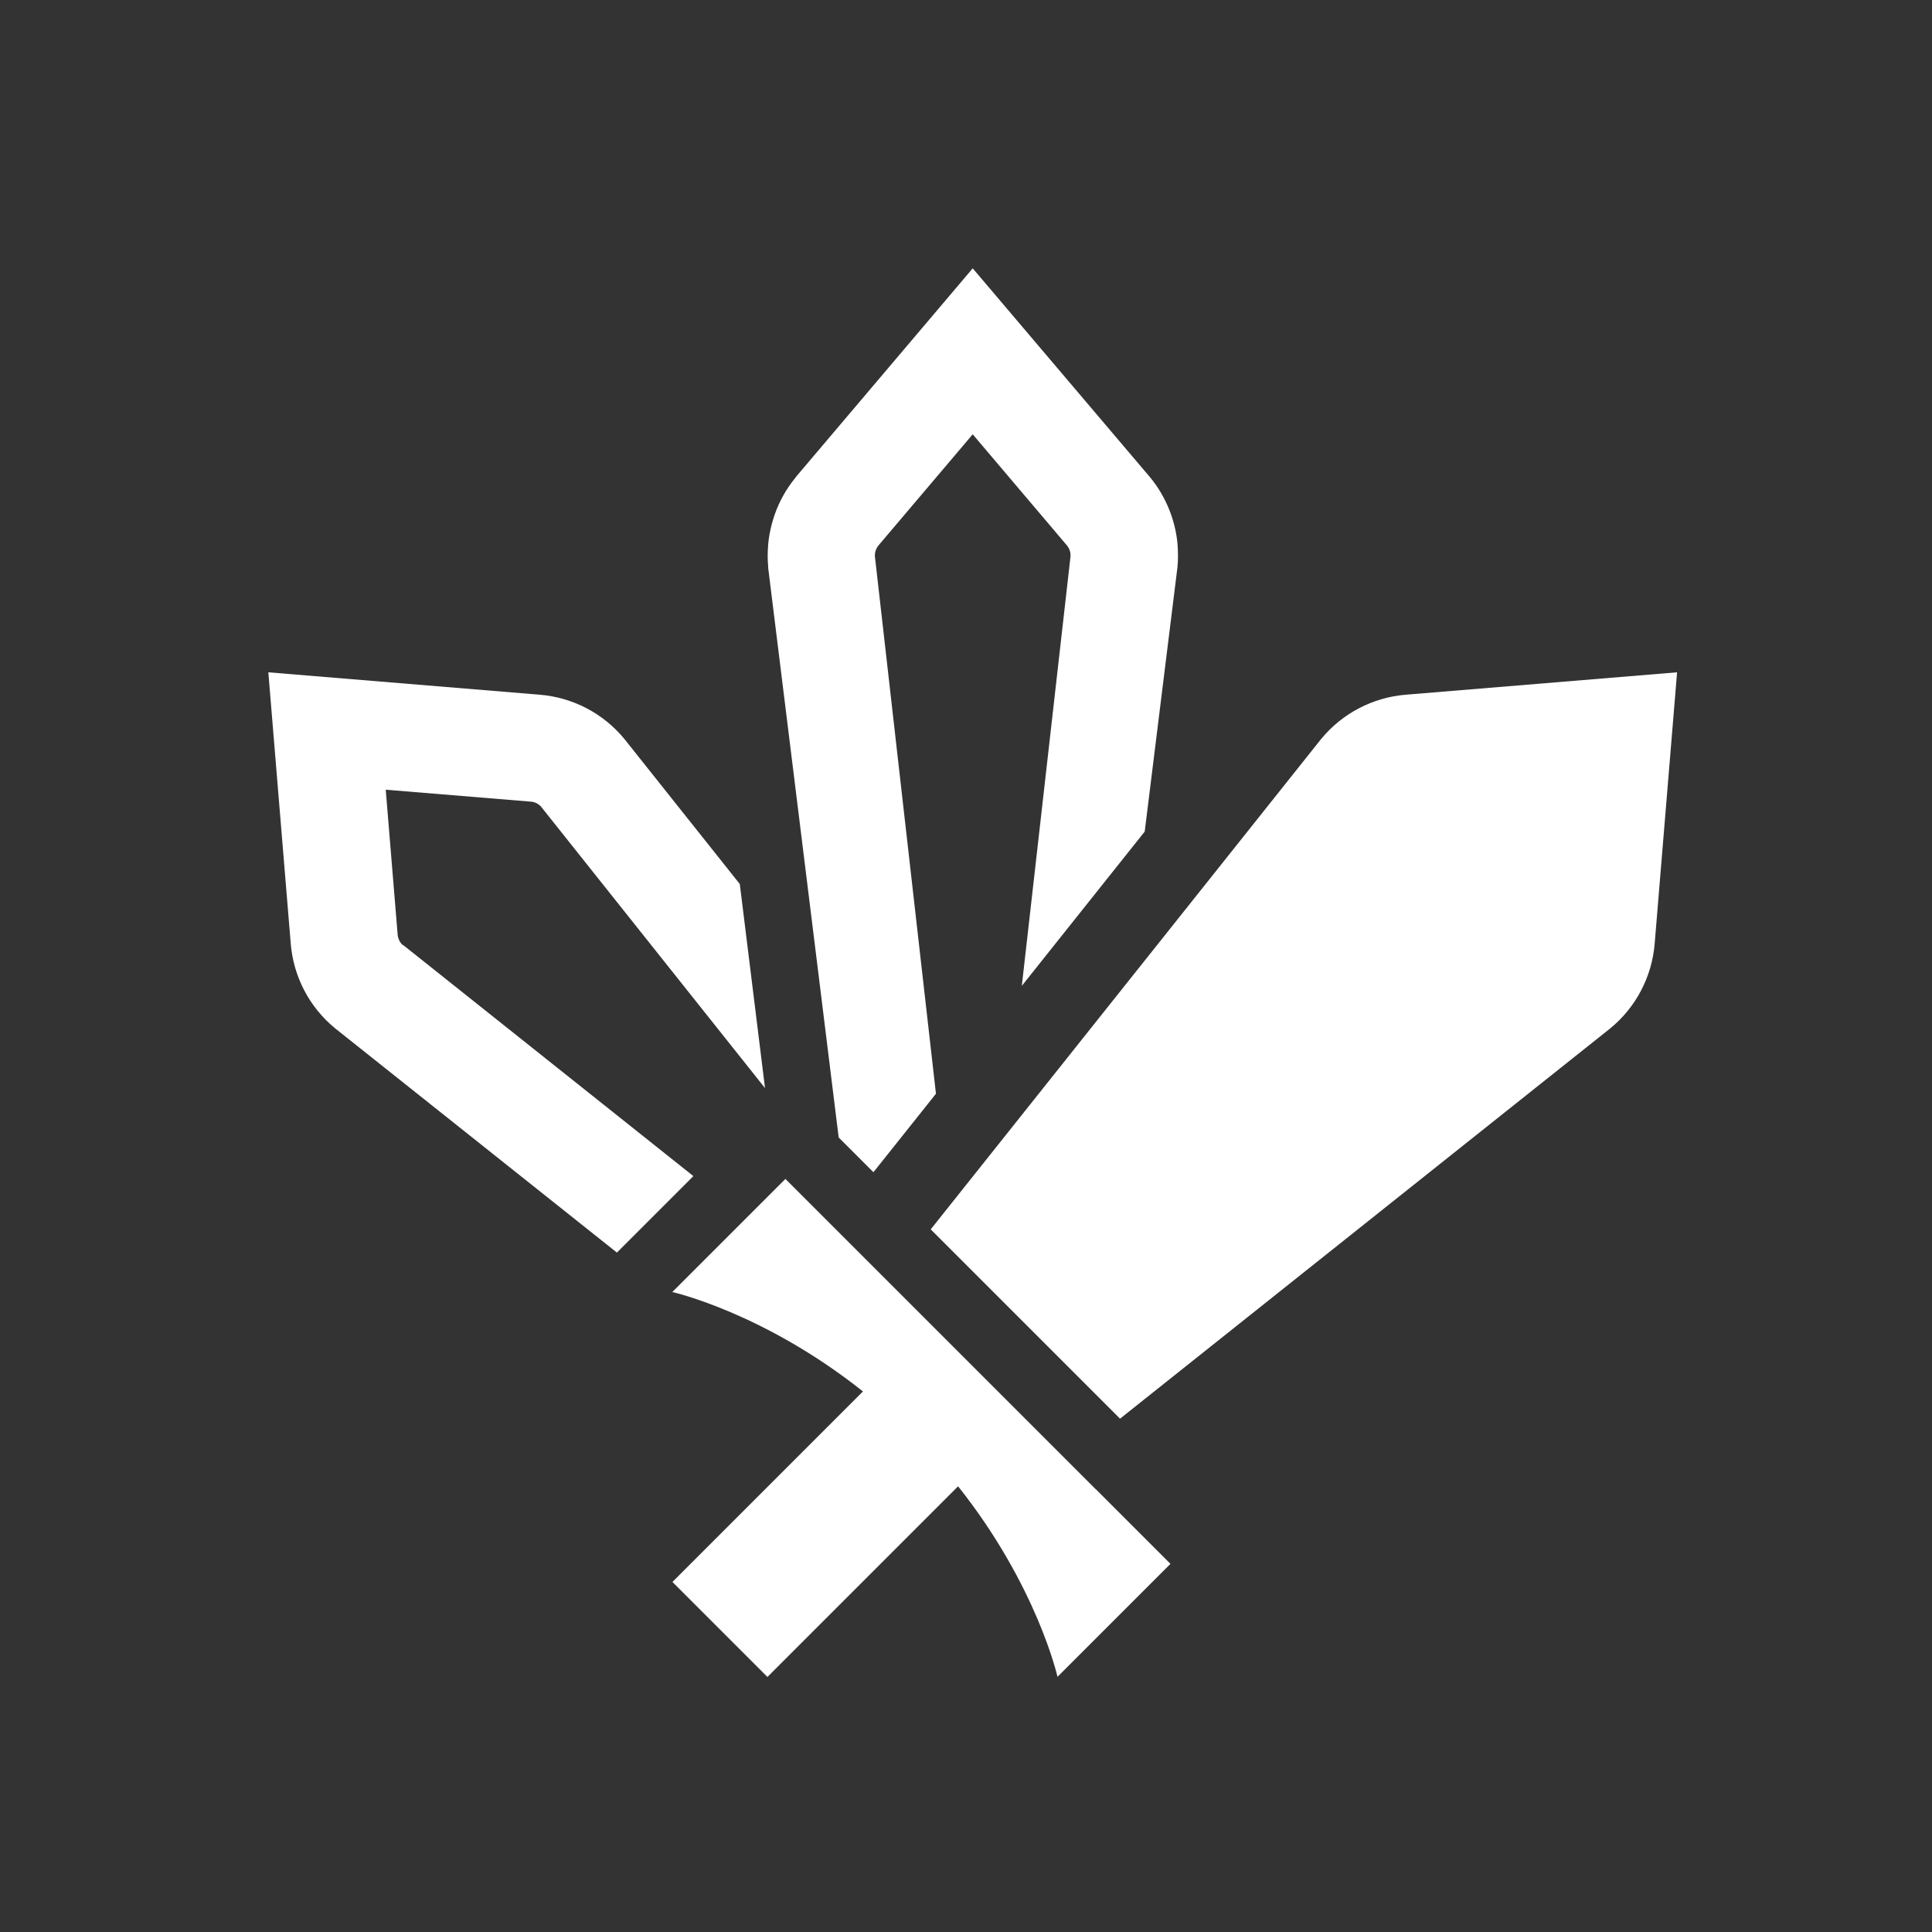
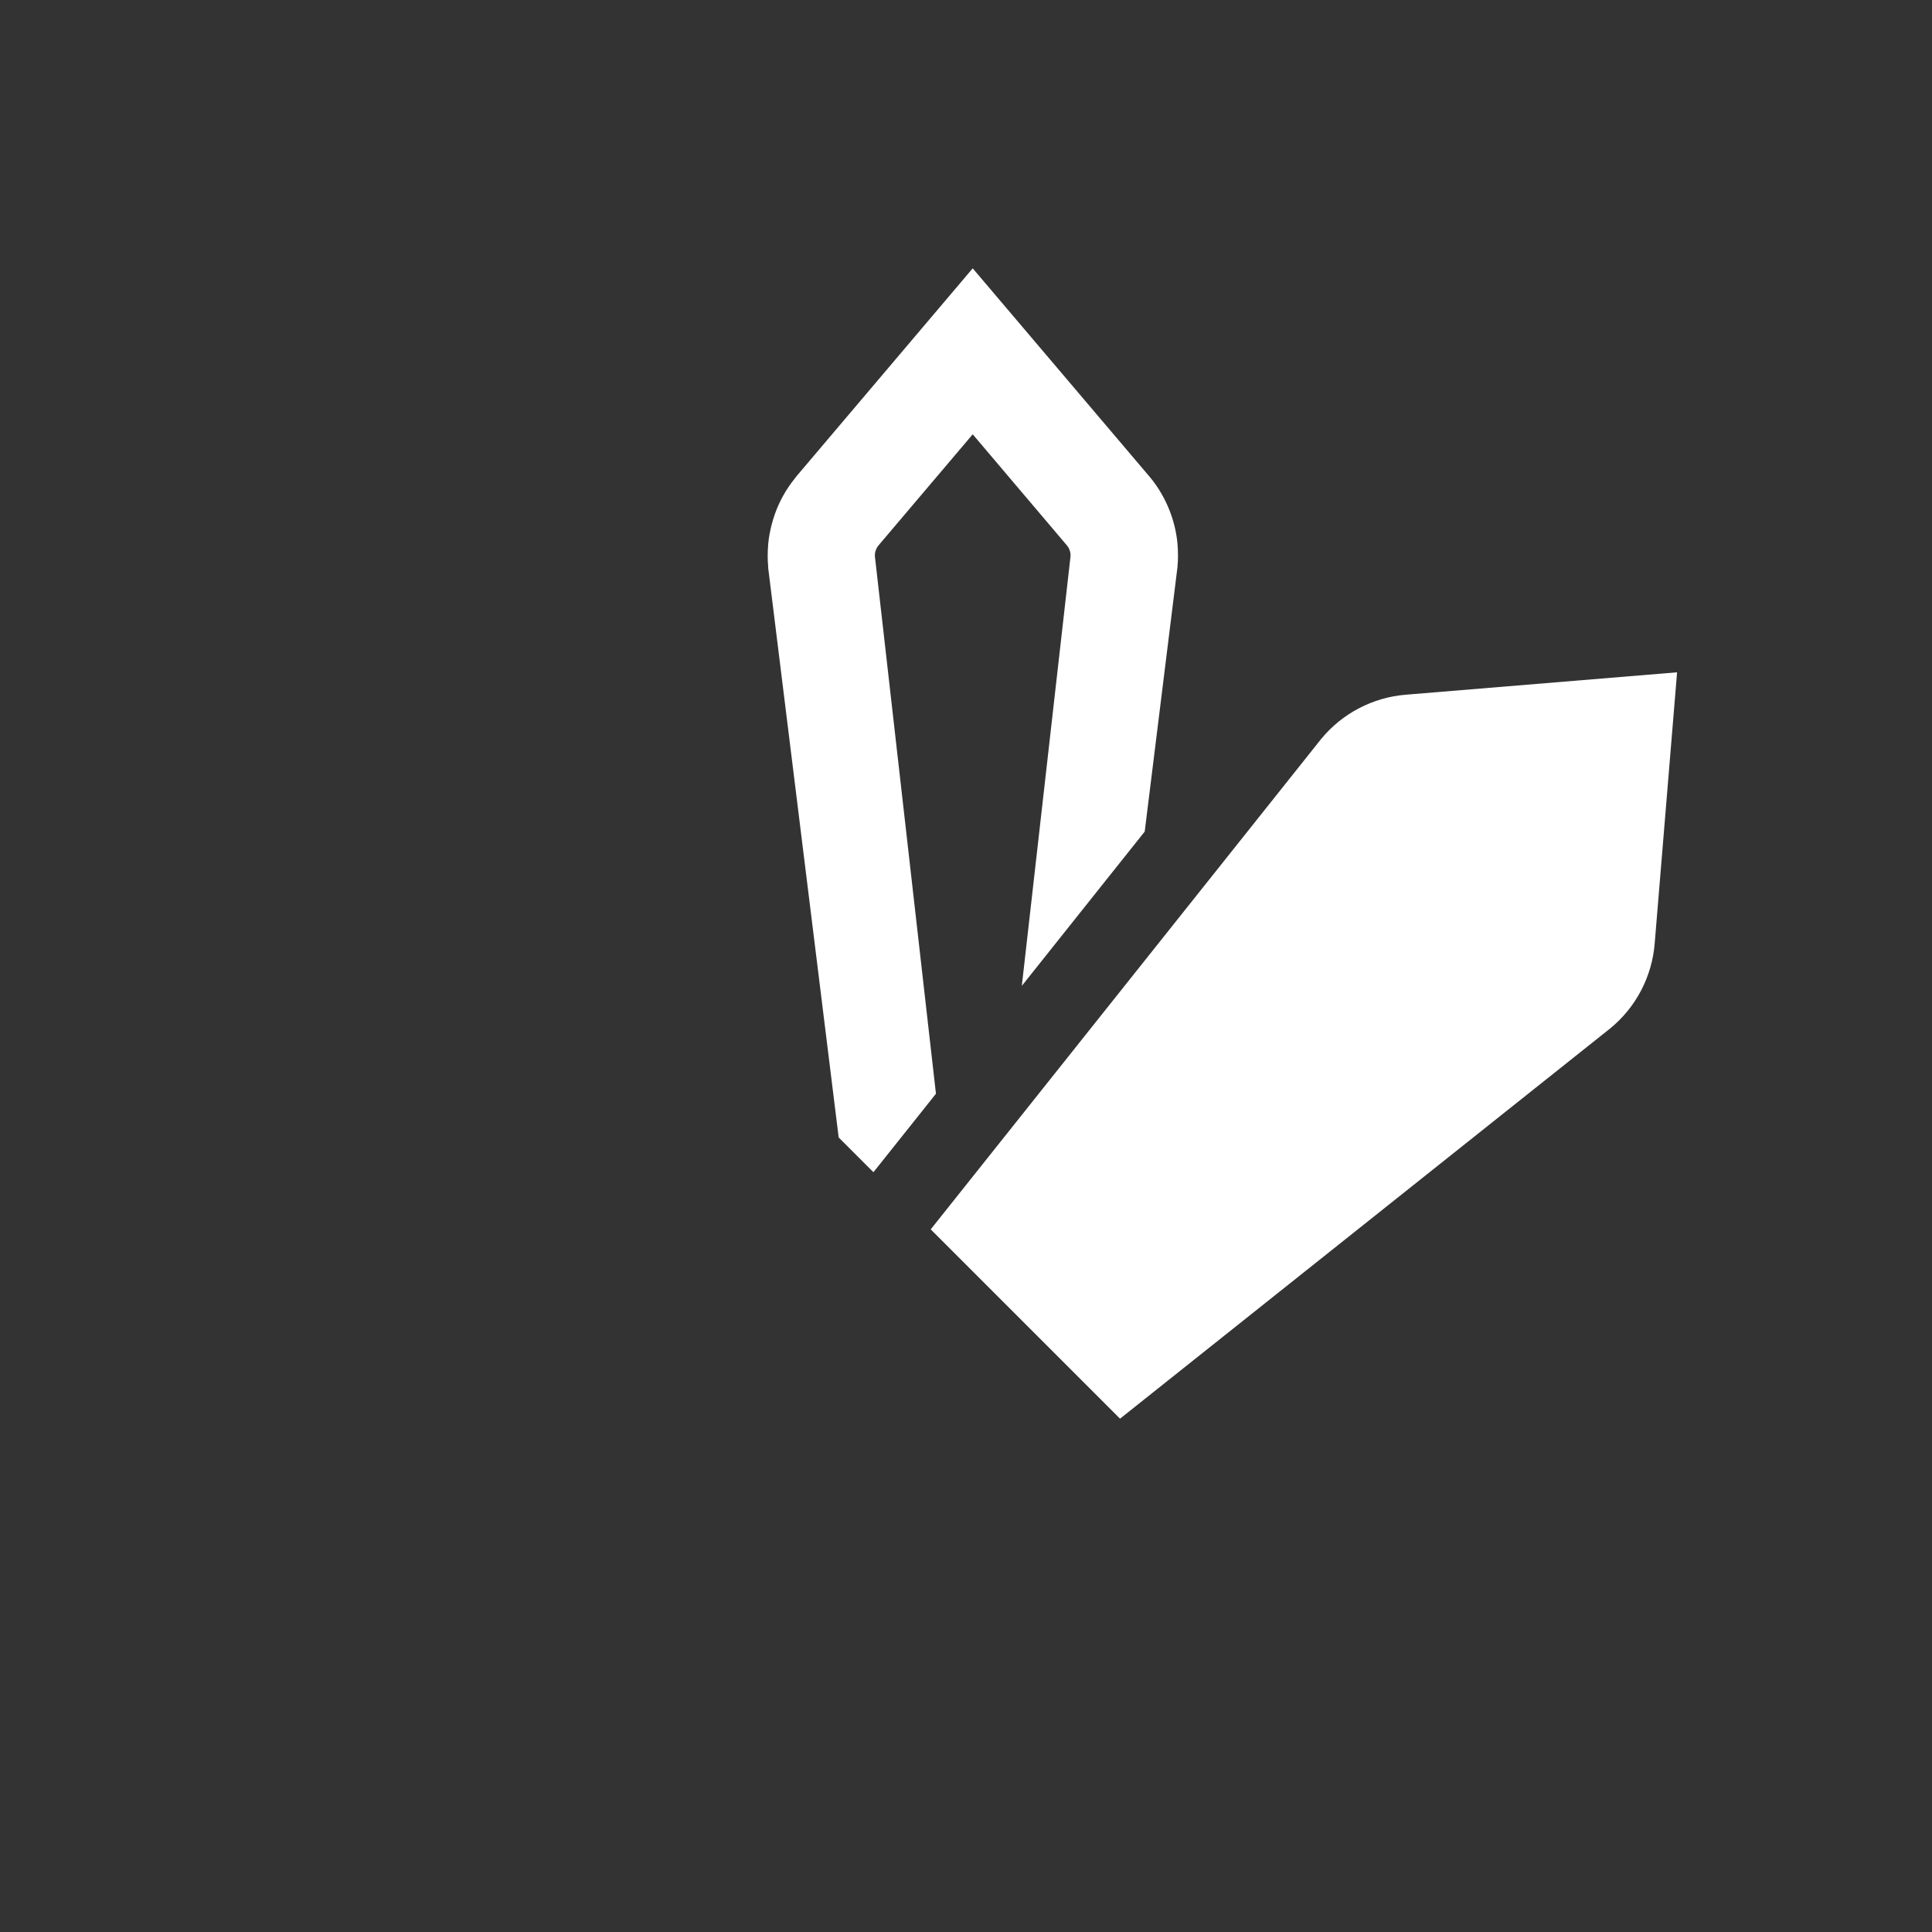
<svg xmlns="http://www.w3.org/2000/svg" fill="#fff" viewBox="-20 -20 144 144">
  <rect x="-20" y="-20" width="144" height="144" fill="#333333" stroke="none" />
-   <path class="cls-1" d="m10.03,50.45c-.22-.19-.36-.47-.39-.77l-.89-10.82,10.82.89c.3.02.57.16.77.39l16.68,20.96-1.88-15.21-8.6-10.81c-1.57-1.91-3.85-3.1-6.31-3.3L0,30.11l1.67,20.22c.2,2.46,1.39,4.74,3.3,6.31l21.01,16.72.61-.61,5.09-5.09-21.64-17.23Z" />
  <path class="cls-1" d="m37.25,22.28l3.85,31.1,1.41,11.4,2.59,2.59,3.57-4.48,1.09-1.37-4.55-40.05c-.02-.29.08-.59.27-.82l7.02-8.28,7.02,8.28c.19.23.29.52.27.82l-3.63,32.01,9.16-11.5,2.44-19.7c.06-.6.05-1.2,0-1.79-.15-1.53-.69-3-1.56-4.28-.17-.25-.36-.5-.56-.73L52.5,0l-13.12,15.48c-.05.06-.09.12-.13.17-.65.8-1.15,1.7-1.49,2.65-.09.26-.17.51-.24.78-.12.48-.22.96-.26,1.45-.05.57-.06,1.16,0,1.74h0Z" />
  <path class="cls-1" d="m78.47,35.08l-29.1,36.55,14.11,14.11,36.55-29.1c1.91-1.57,3.1-3.85,3.3-6.31l1.67-20.22-20.22,1.67c-2.46.2-4.74,1.39-6.31,3.3Z" />
-   <path class="cls-1" d="m61.68,91.01l-9.19-9.19-5.66-5.66-1.73-1.73-.76-.76-.24-.24-1.17-1.17-.96-.96-3.43-3.43-.61.61-2.33,2.33-5.49,5.49s6.8,1.52,14.21,7.41l-2.37,2.37-11.83,11.83,7.08,7.08,14.21-14.21c5.89,7.41,7.41,14.2,7.41,14.2l8.42-8.42-3.43-3.43-2.14-2.14Z" />
</svg>